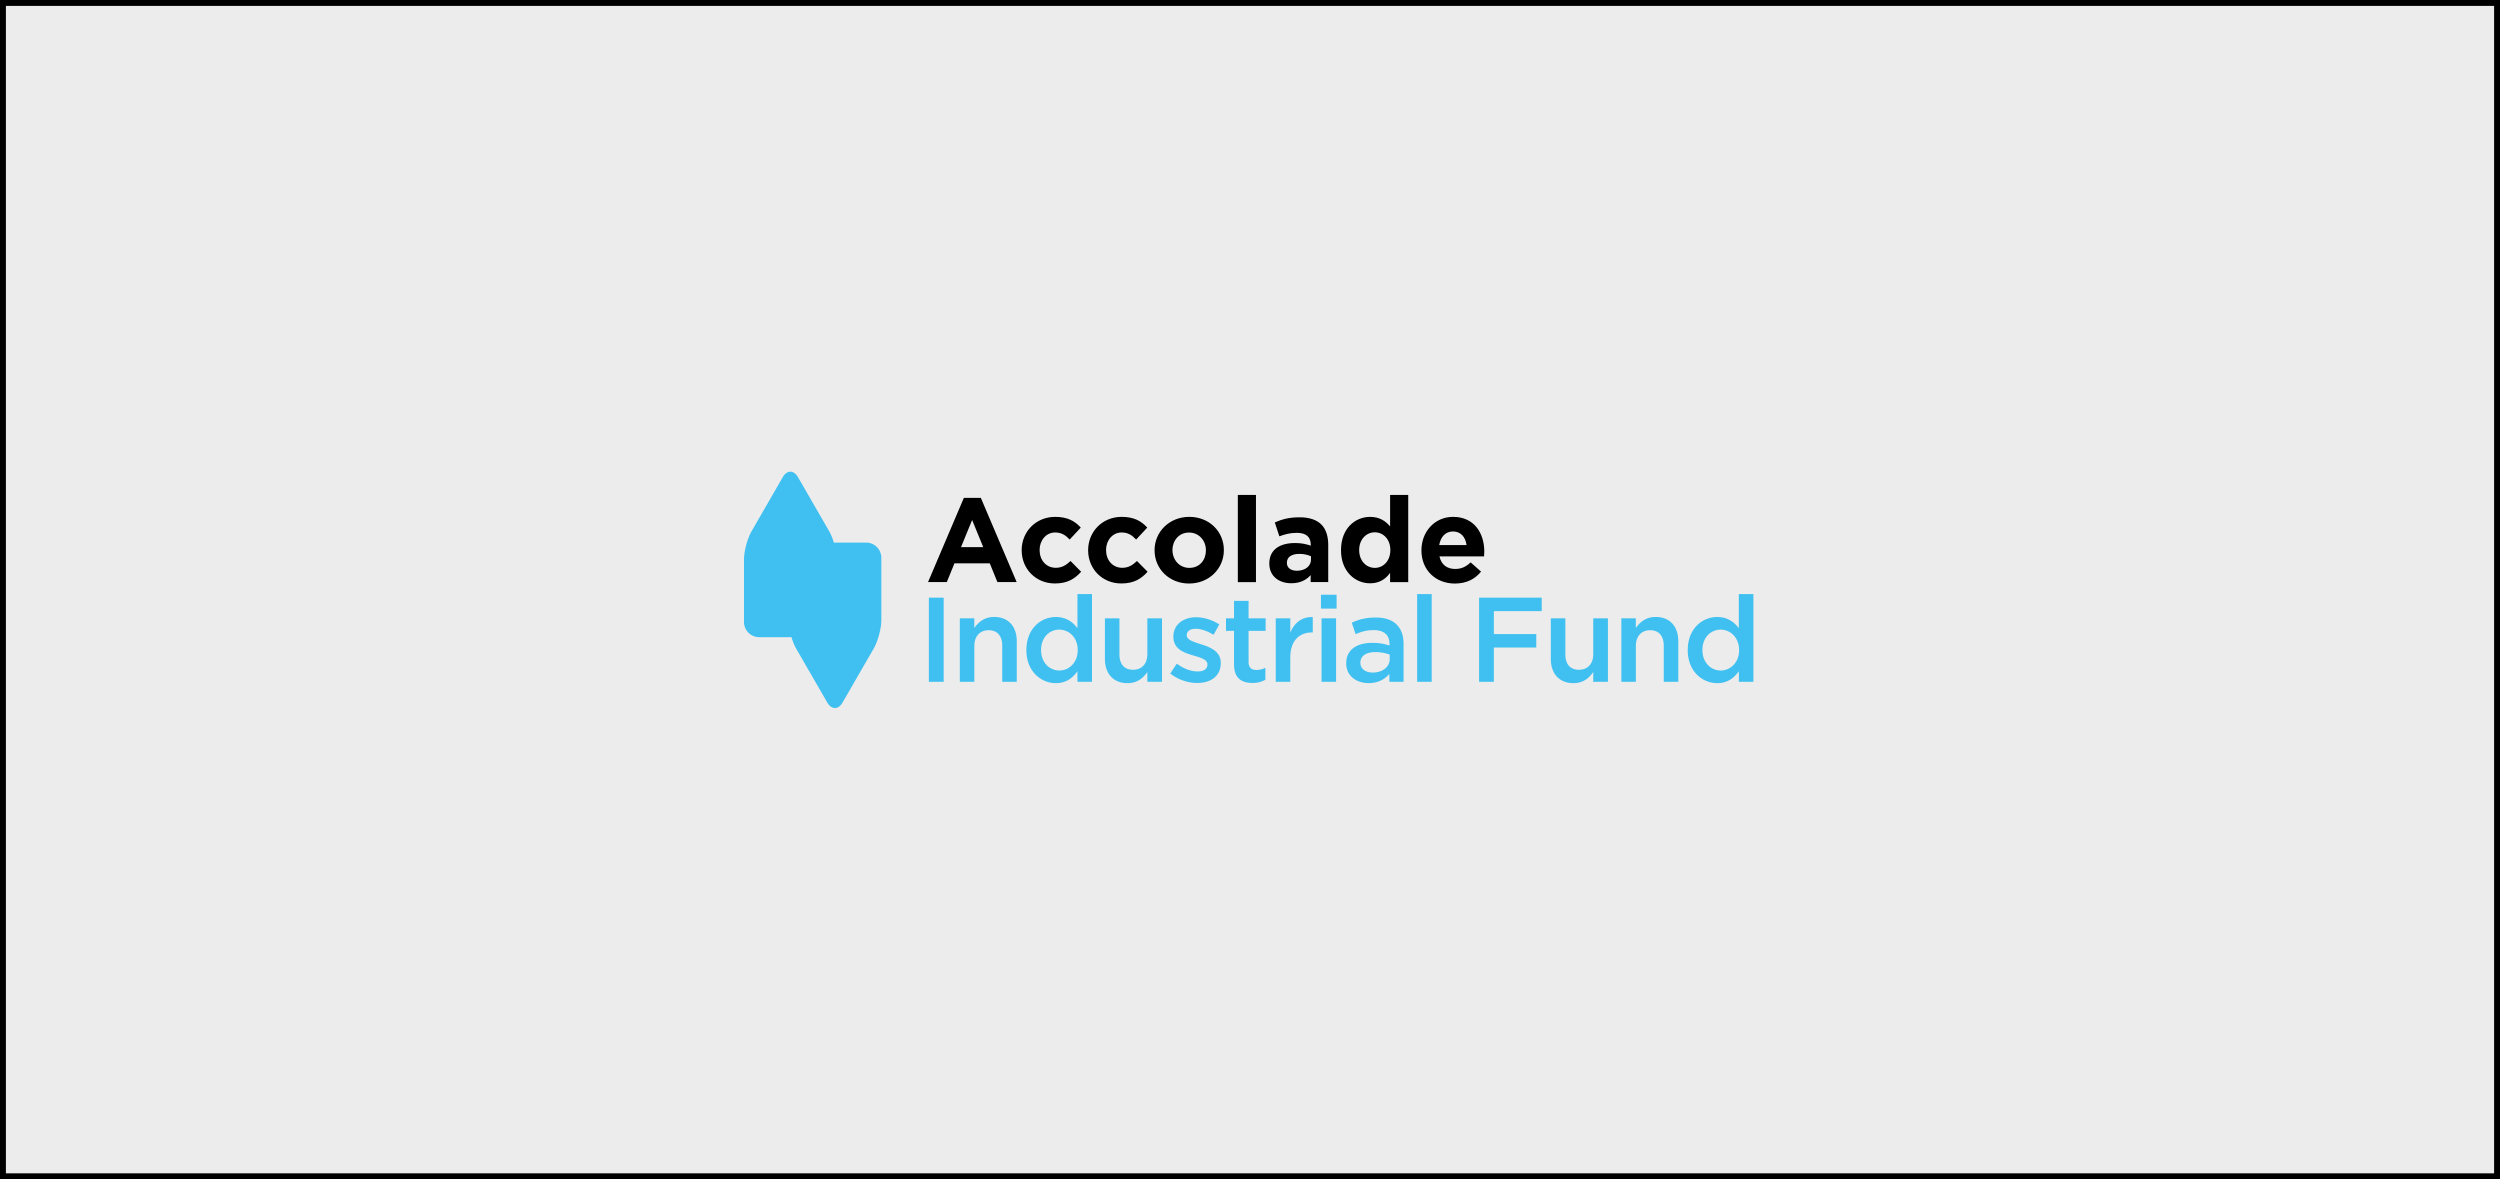
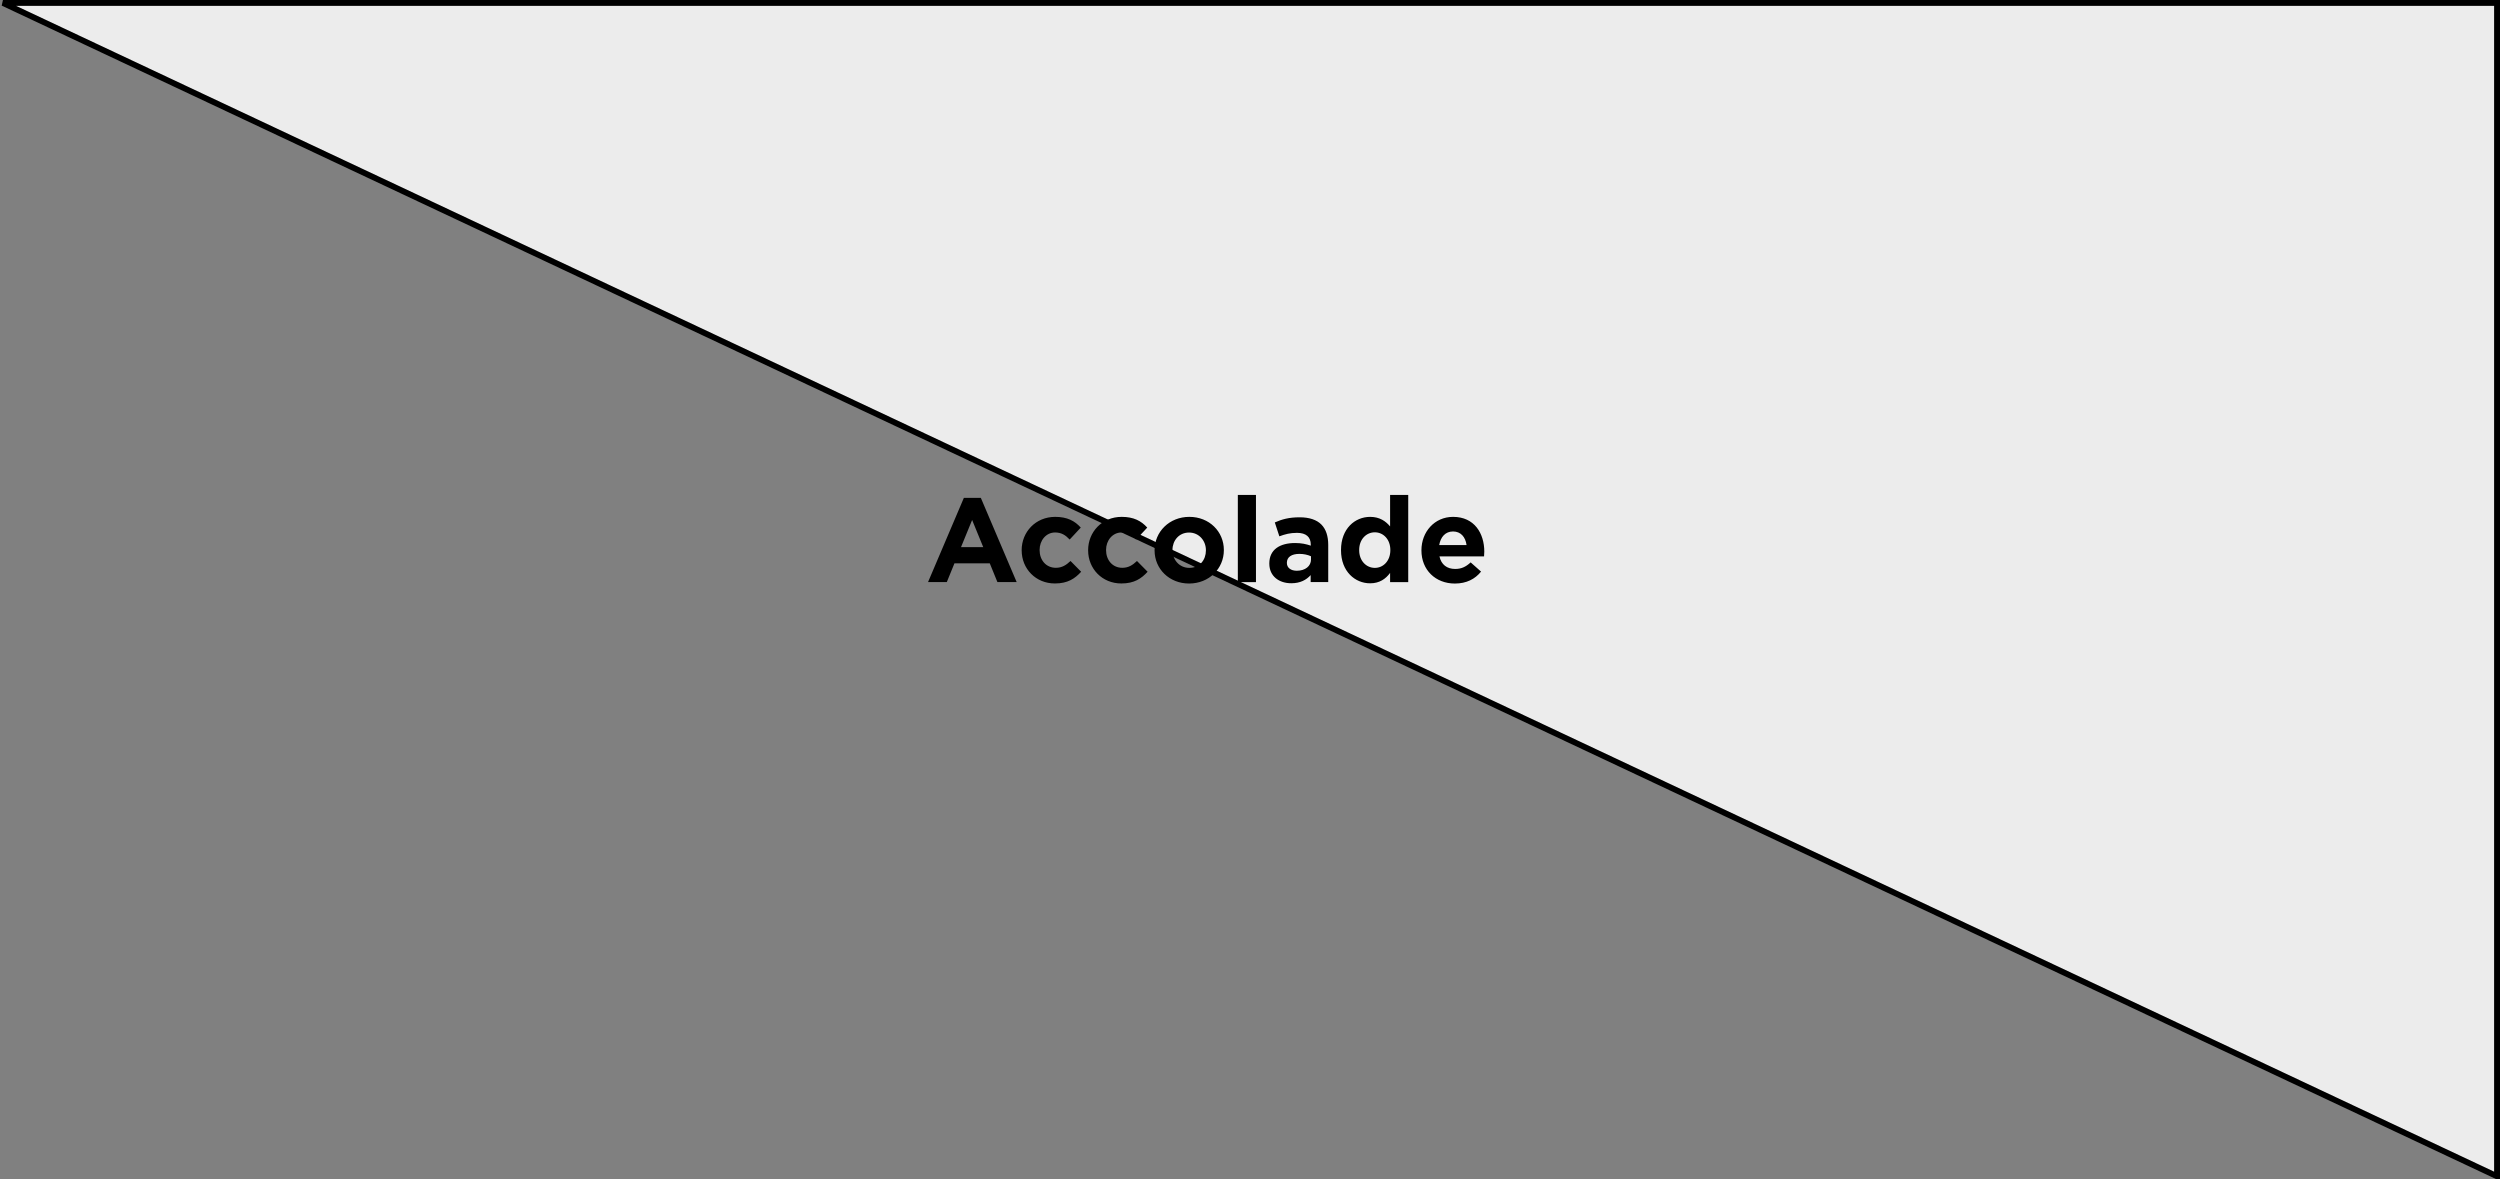
<svg xmlns="http://www.w3.org/2000/svg" width="424" height="200" fill="none">
  <rect width="100%" height="100%" fill="#808080" stroke="none" />
-   <path fill="#ECECEC" stroke="#000" d="M.5.5h423v199H.5z" />
+   <path fill="#ECECEC" stroke="#000" d="M.5.5h423v199z" />
  <g clip-path="url(#clip0_333_1687)">
    <path d="M166.756 92.789l-1.883-4.6-1.883 4.6h3.766zm-3.281-8.348h2.875l6.078 14.283h-3.266l-1.296-3.18h-5.992l-1.297 3.18h-3.183l6.078-14.283h.003zm9.797 8.916v-.041c0-3.097 2.369-5.656 5.691-5.656 2.048 0 3.323.691 4.337 1.82l-1.883 2.026c-.691-.73-1.382-1.199-2.47-1.199-1.54 0-2.631 1.357-2.631 2.955v.041c0 1.662 1.072 2.996 2.755 2.996 1.033 0 1.74-.444 2.489-1.154l1.804 1.826c-1.056 1.154-2.27 1.985-4.439 1.985-3.265.013-5.649-2.498-5.649-5.605l-.004.006zm11.273 0v-.041c0-3.097 2.368-5.656 5.691-5.656 2.048 0 3.322.691 4.337 1.82l-1.884 2.026c-.691-.73-1.375-1.199-2.469-1.199-1.541 0-2.632 1.357-2.632 2.955v.041c0 1.662 1.072 2.996 2.755 2.996 1.034 0 1.741-.444 2.489-1.154l1.804 1.826c-1.056 1.154-2.27 1.985-4.438 1.985-3.266.013-5.65-2.498-5.65-5.605l-.003.006zm19.978 0v-.041c0-1.604-1.154-2.996-2.86-2.996s-2.812 1.357-2.812 2.955v.041c0 1.598 1.154 2.996 2.853 2.996 1.769.006 2.819-1.354 2.819-2.955zm-8.709 0v-.041c0-3.123 2.511-5.656 5.897-5.656 3.385 0 5.855 2.495 5.855 5.615v.041c0 3.123-2.511 5.65-5.894 5.65-3.366.006-5.855-2.49-5.855-5.609h-.003zm17.198-9.421h-3.075v14.792h3.075V83.936zm9.332 10.957v-.549c-.526-.244-1.214-.405-1.962-.405-1.319 0-2.127.53-2.127 1.5v.04c0 .828.691 1.32 1.683 1.32 1.433 0 2.41-.787 2.41-1.906h-.004zm-7.069.71v-.041c0-2.368 1.804-3.465 4.378-3.465 1.097 0 1.883.184 2.653.444v-.184c0-1.278-.792-1.985-2.327-1.985-1.176 0-2.003.222-3.002.587l-.77-2.353c1.198-.526 2.374-.872 4.216-.872 1.677 0 2.898.444 3.668 1.215.812.811 1.176 2.01 1.176 3.465v6.3h-2.98v-1.177c-.748.834-1.781 1.382-3.281 1.382-2.054.007-3.731-1.17-3.731-3.322v.006zm20.527-2.286v-.042c0-1.804-1.192-2.996-2.631-2.996-1.44 0-2.654 1.177-2.654 2.996v.041c0 1.804 1.214 2.996 2.654 2.996 1.439.007 2.631-1.192 2.631-2.995zm-8.366 0v-.042c0-3.623 2.374-5.614 4.942-5.614 1.642 0 2.654.754 3.383 1.62v-5.346h3.075v14.793h-3.075v-1.563c-.748 1.012-1.785 1.763-3.383 1.763-2.533.006-4.942-1.981-4.942-5.608v-.003zm21.293-.87c-.184-1.382-.992-2.31-2.289-2.31-1.297 0-2.105.912-2.353 2.31h4.642zm-7.653.91v-.041c0-3.097 2.209-5.656 5.37-5.656 3.624 0 5.291 2.812 5.291 5.894 0 .24-.022.526-.041.811h-7.561c.301 1.398 1.278 2.128 2.654 2.128 1.033 0 1.784-.327 2.637-1.113l1.763 1.563c-1.011 1.255-2.47 2.026-4.442 2.026-3.265 0-5.671-2.29-5.671-5.615v.003z" fill="#000" />
-     <path d="M146.903 92.02h-5.485c-.215-.727-.491-1.411-.792-1.928l-5.292-9.172c-.707-1.227-1.867-1.227-2.574 0l-5.288 9.172c-.713 1.227-1.29 3.389-1.29 4.806v10.592a2.582 2.582 0 002.574 2.574h5.478c.216.726.492 1.411.786 1.925l5.295 9.171c.707 1.227 1.867 1.227 2.574 0l5.295-9.171c.707-1.227 1.29-3.389 1.29-4.806V94.597a2.58 2.58 0 00-2.574-2.574l.003-.004zm10.635 9.341h2.511v14.273h-2.511v-14.273zm5.239 3.504h2.466v1.649c.698-.999 1.696-1.877 3.367-1.877 2.425 0 3.836 1.632 3.836 4.121v6.87h-2.466v-6.112c0-1.671-.841-2.632-2.305-2.632-1.465 0-2.426.999-2.426 2.67v6.077h-2.466v-10.769h-.006v.003zm11.298 5.407v-.042c0-3.566 2.426-5.586 4.994-5.586 1.775 0 2.894.879 3.668 1.896v-5.792h2.466v14.888h-2.466v-1.791c-.793 1.119-1.918 2.019-3.668 2.019-2.527-.006-4.994-2.019-4.994-5.592zm8.709 0v-.042c0-2.082-1.468-3.446-3.122-3.446-1.655 0-3.098 1.306-3.098 3.446v.042c0 2.076 1.427 3.446 3.098 3.446 1.67 0 3.122-1.386 3.122-3.446zm4.607 1.447v-6.854h2.467v6.119c0 1.671.833 2.609 2.304 2.609 1.471 0 2.426-.983 2.426-2.653v-6.072h2.488v10.77h-2.488v-1.671c-.698 1.021-1.696 1.896-3.367 1.896-2.419 0-3.83-1.633-3.83-4.137v-.007zm11.092 2.504l1.1-1.671c1.183.878 2.426 1.326 3.526 1.326 1.1 0 1.67-.451 1.67-1.164v-.041c0-.84-1.141-1.126-2.409-1.512-1.592-.451-3.367-1.101-3.367-3.161v-.035c0-2.039 1.696-3.281 3.836-3.281 1.348 0 2.812.469 3.954 1.22l-.977 1.753c-1.04-.634-2.14-1.02-3.037-1.02-.958 0-1.506.45-1.506 1.062v.041c0 .792 1.164 1.119 2.425 1.528 1.57.491 3.345 1.205 3.345 3.138v.042c0 2.266-1.753 3.382-3.995 3.382-1.534.013-3.224-.542-4.571-1.604l.006-.003zm10.808-1.569v-5.665h-1.363v-2.124h1.363v-2.955h2.467v2.955h2.894v2.124h-2.894v5.285c0 .957.491 1.347 1.325 1.347.549 0 1.04-.12 1.528-.364v2.019c-.612.349-1.284.555-2.225.555-1.811-.013-3.095-.805-3.095-3.173v-.004zm7.075-7.79h2.467v2.426c.672-1.611 1.918-2.711 3.811-2.632v2.609h-.143c-2.162 0-3.668 1.411-3.668 4.265v4.096h-2.467v-10.764zm7.667-3.995h2.653v2.346h-2.653v-2.346zm.101 3.995h2.467v10.769h-2.467v-10.769zm4.186 7.67v-.041c0-2.324 1.813-3.466 4.444-3.466 1.205 0 2.061.184 2.895.451v-.263c0-1.529-.935-2.347-2.67-2.347-1.204 0-2.098.264-3.081.673l-.65-1.934c1.183-.53 2.346-.878 4.058-.878 1.611 0 2.812.428 3.567 1.204.792.777 1.163 1.918 1.163 3.323v6.378h-2.409v-1.347c-.736.878-1.855 1.569-3.51 1.569-2.013-.006-3.807-1.163-3.807-3.325v.003zm7.377-.774v-.735a6.865 6.865 0 00-2.448-.428c-1.591 0-2.526.672-2.526 1.797v.042c0 1.039.919 1.632 2.098 1.632 1.633 0 2.876-.935 2.876-2.305v-.003zm4.65-11.012h2.467v14.888h-2.467v-14.888zm10.5.613h10.627v2.282h-8.116v3.897h7.197v2.282h-7.197v5.808h-2.504v-14.273h-.007v.004zm12.17 10.358v-6.854h2.467v6.119c0 1.671.833 2.609 2.304 2.609 1.471 0 2.426-.983 2.426-2.653v-6.072h2.488v10.77h-2.488v-1.671c-.698 1.021-1.69 1.896-3.367 1.896-2.419 0-3.83-1.633-3.83-4.137v-.007zm11.953-6.854h2.467v1.649c.697-.999 1.696-1.877 3.367-1.877 2.425 0 3.836 1.632 3.836 4.121v6.87h-2.467v-6.112c0-1.671-.84-2.632-2.304-2.632-1.465 0-2.426.999-2.426 2.67v6.077h-2.466v-10.769h-.007v.003zm11.273 5.407v-.042c0-3.566 2.425-5.586 4.993-5.586 1.776 0 2.895.879 3.668 1.896v-5.792h2.47v14.888h-2.466v-1.791c-.793 1.119-1.918 2.019-3.668 2.019-2.533-.006-5-2.019-5-5.592h.003zm8.709 0v-.042c0-2.082-1.468-3.446-3.123-3.446-1.655 0-3.097 1.306-3.097 3.446v.042c0 2.076 1.426 3.446 3.097 3.446s3.123-1.386 3.123-3.446z" fill="#40C0F0" />
  </g>
  <defs>
    <clipPath id="clip0_333_1687">
      <path fill="#fff" transform="translate(126.181 80)" d="M0 0h171.197v40.076H0z" />
    </clipPath>
  </defs>
</svg>